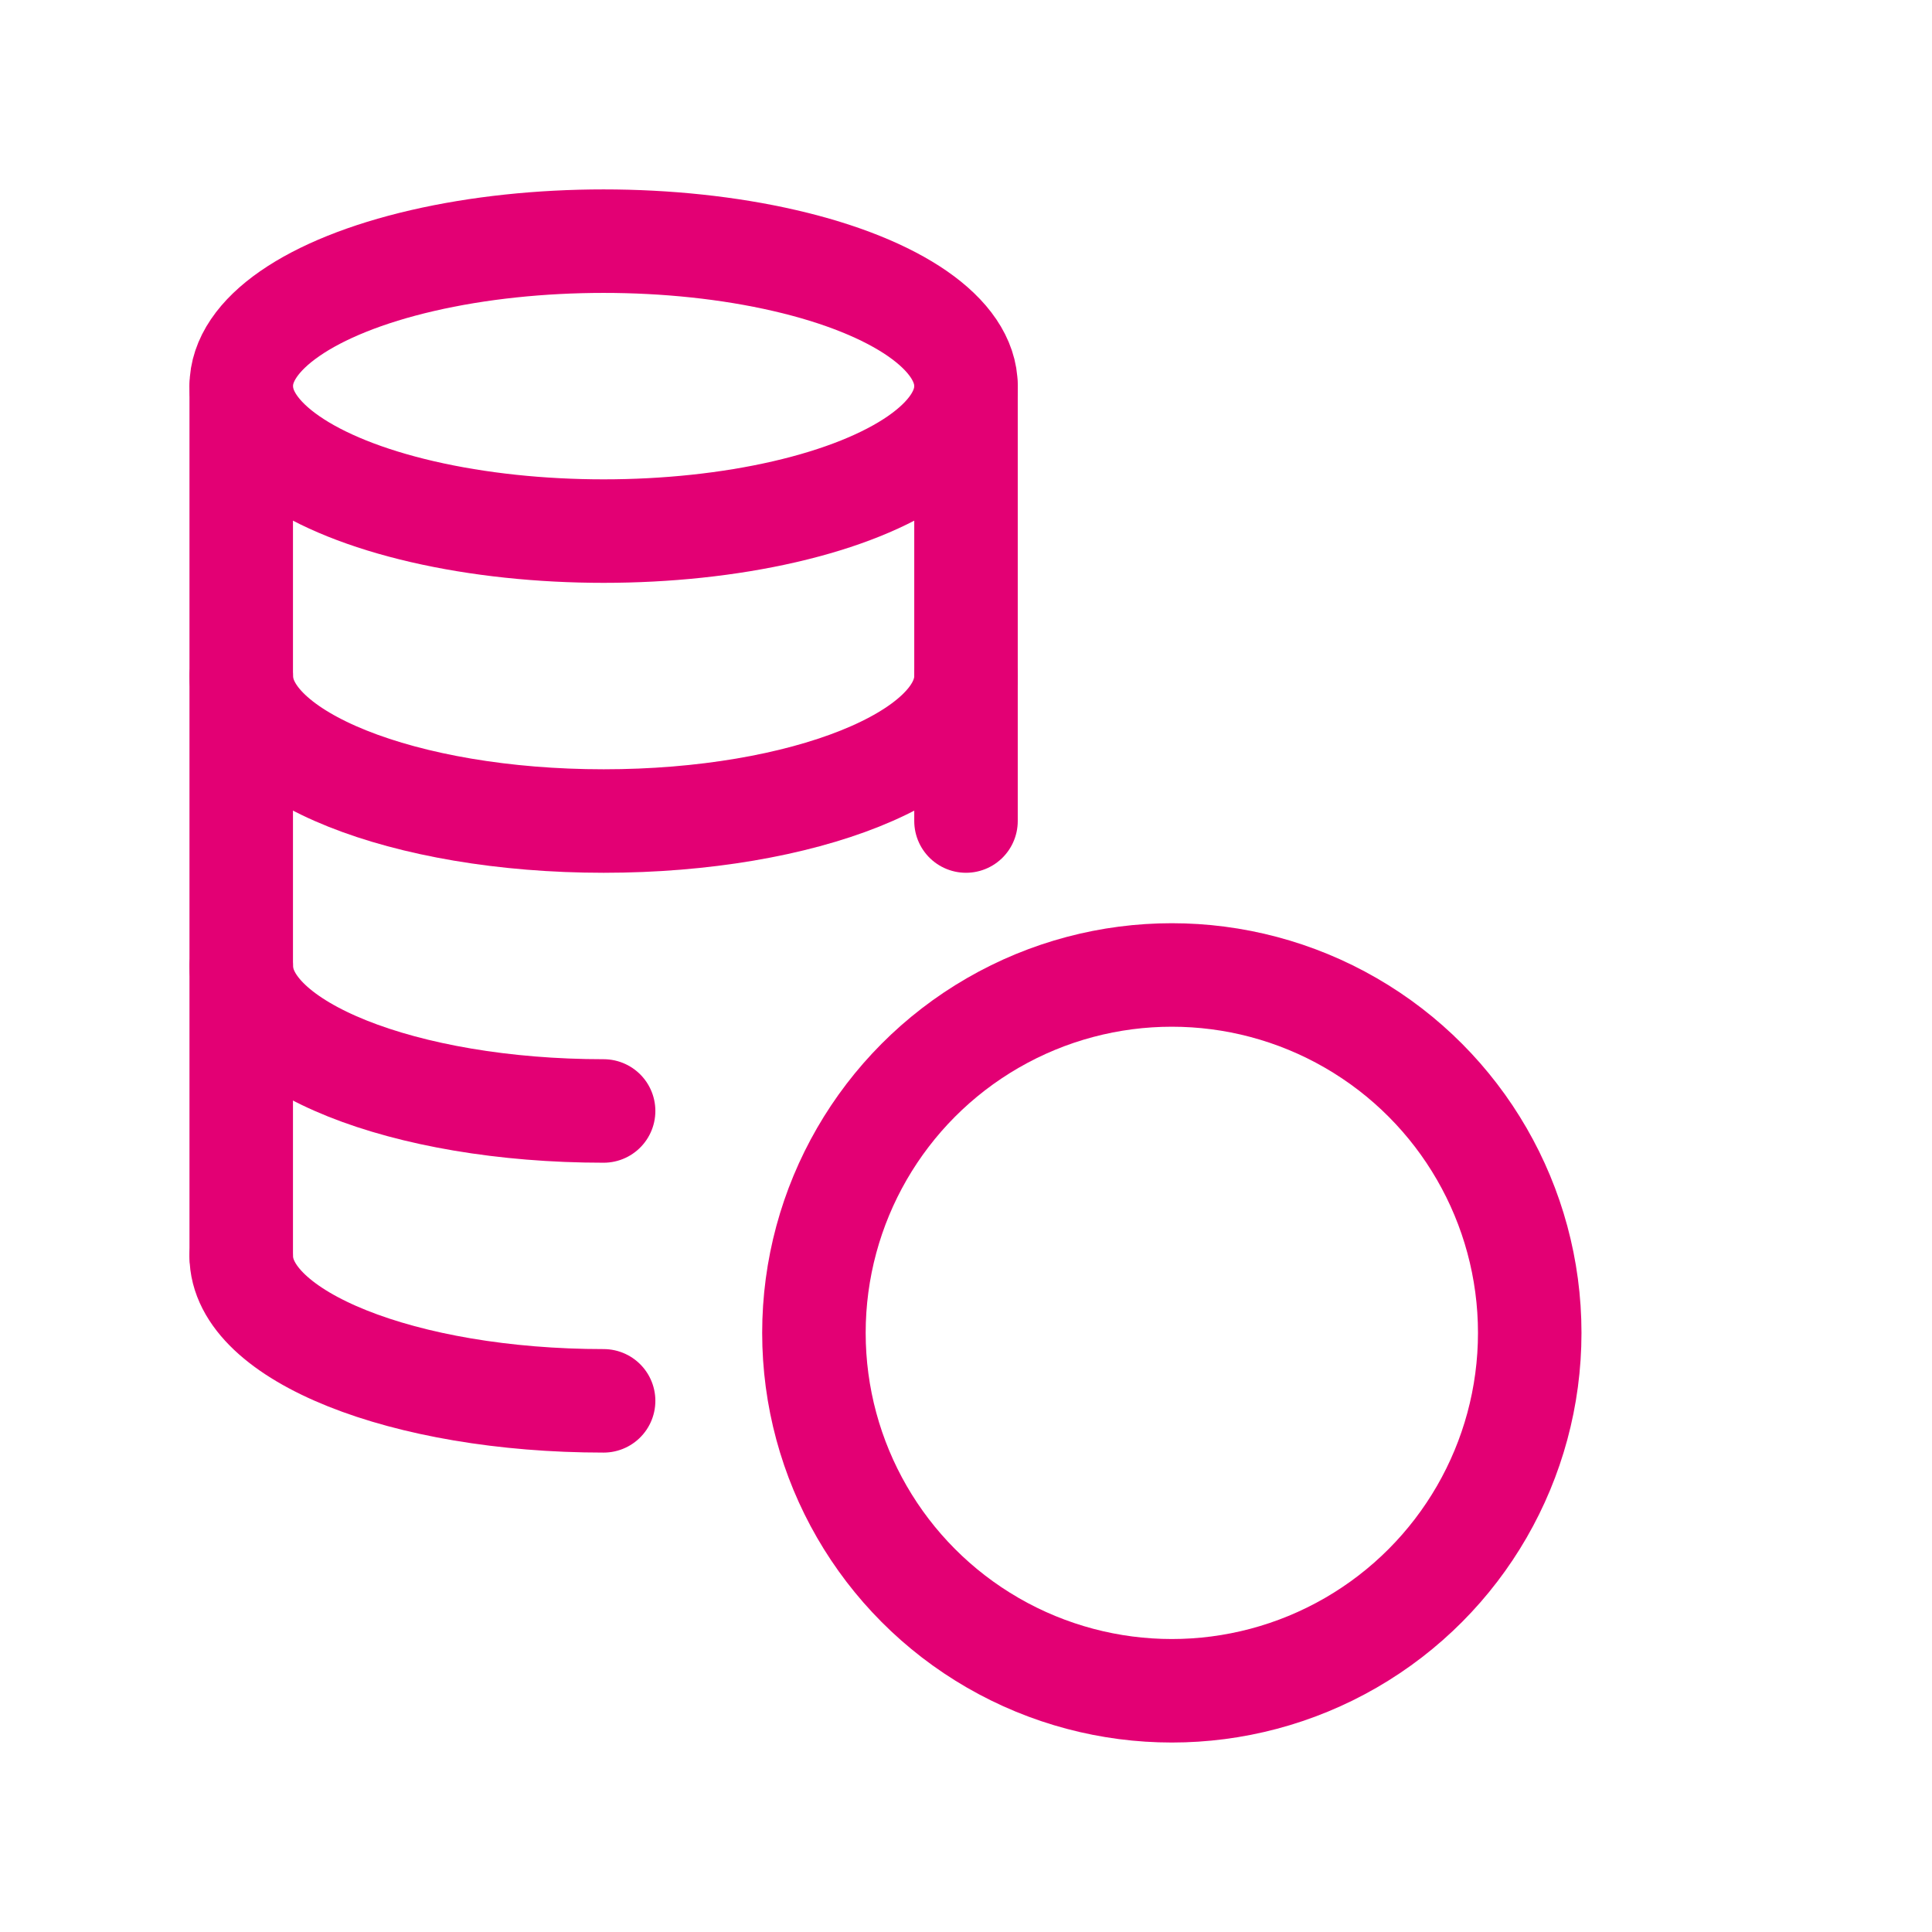
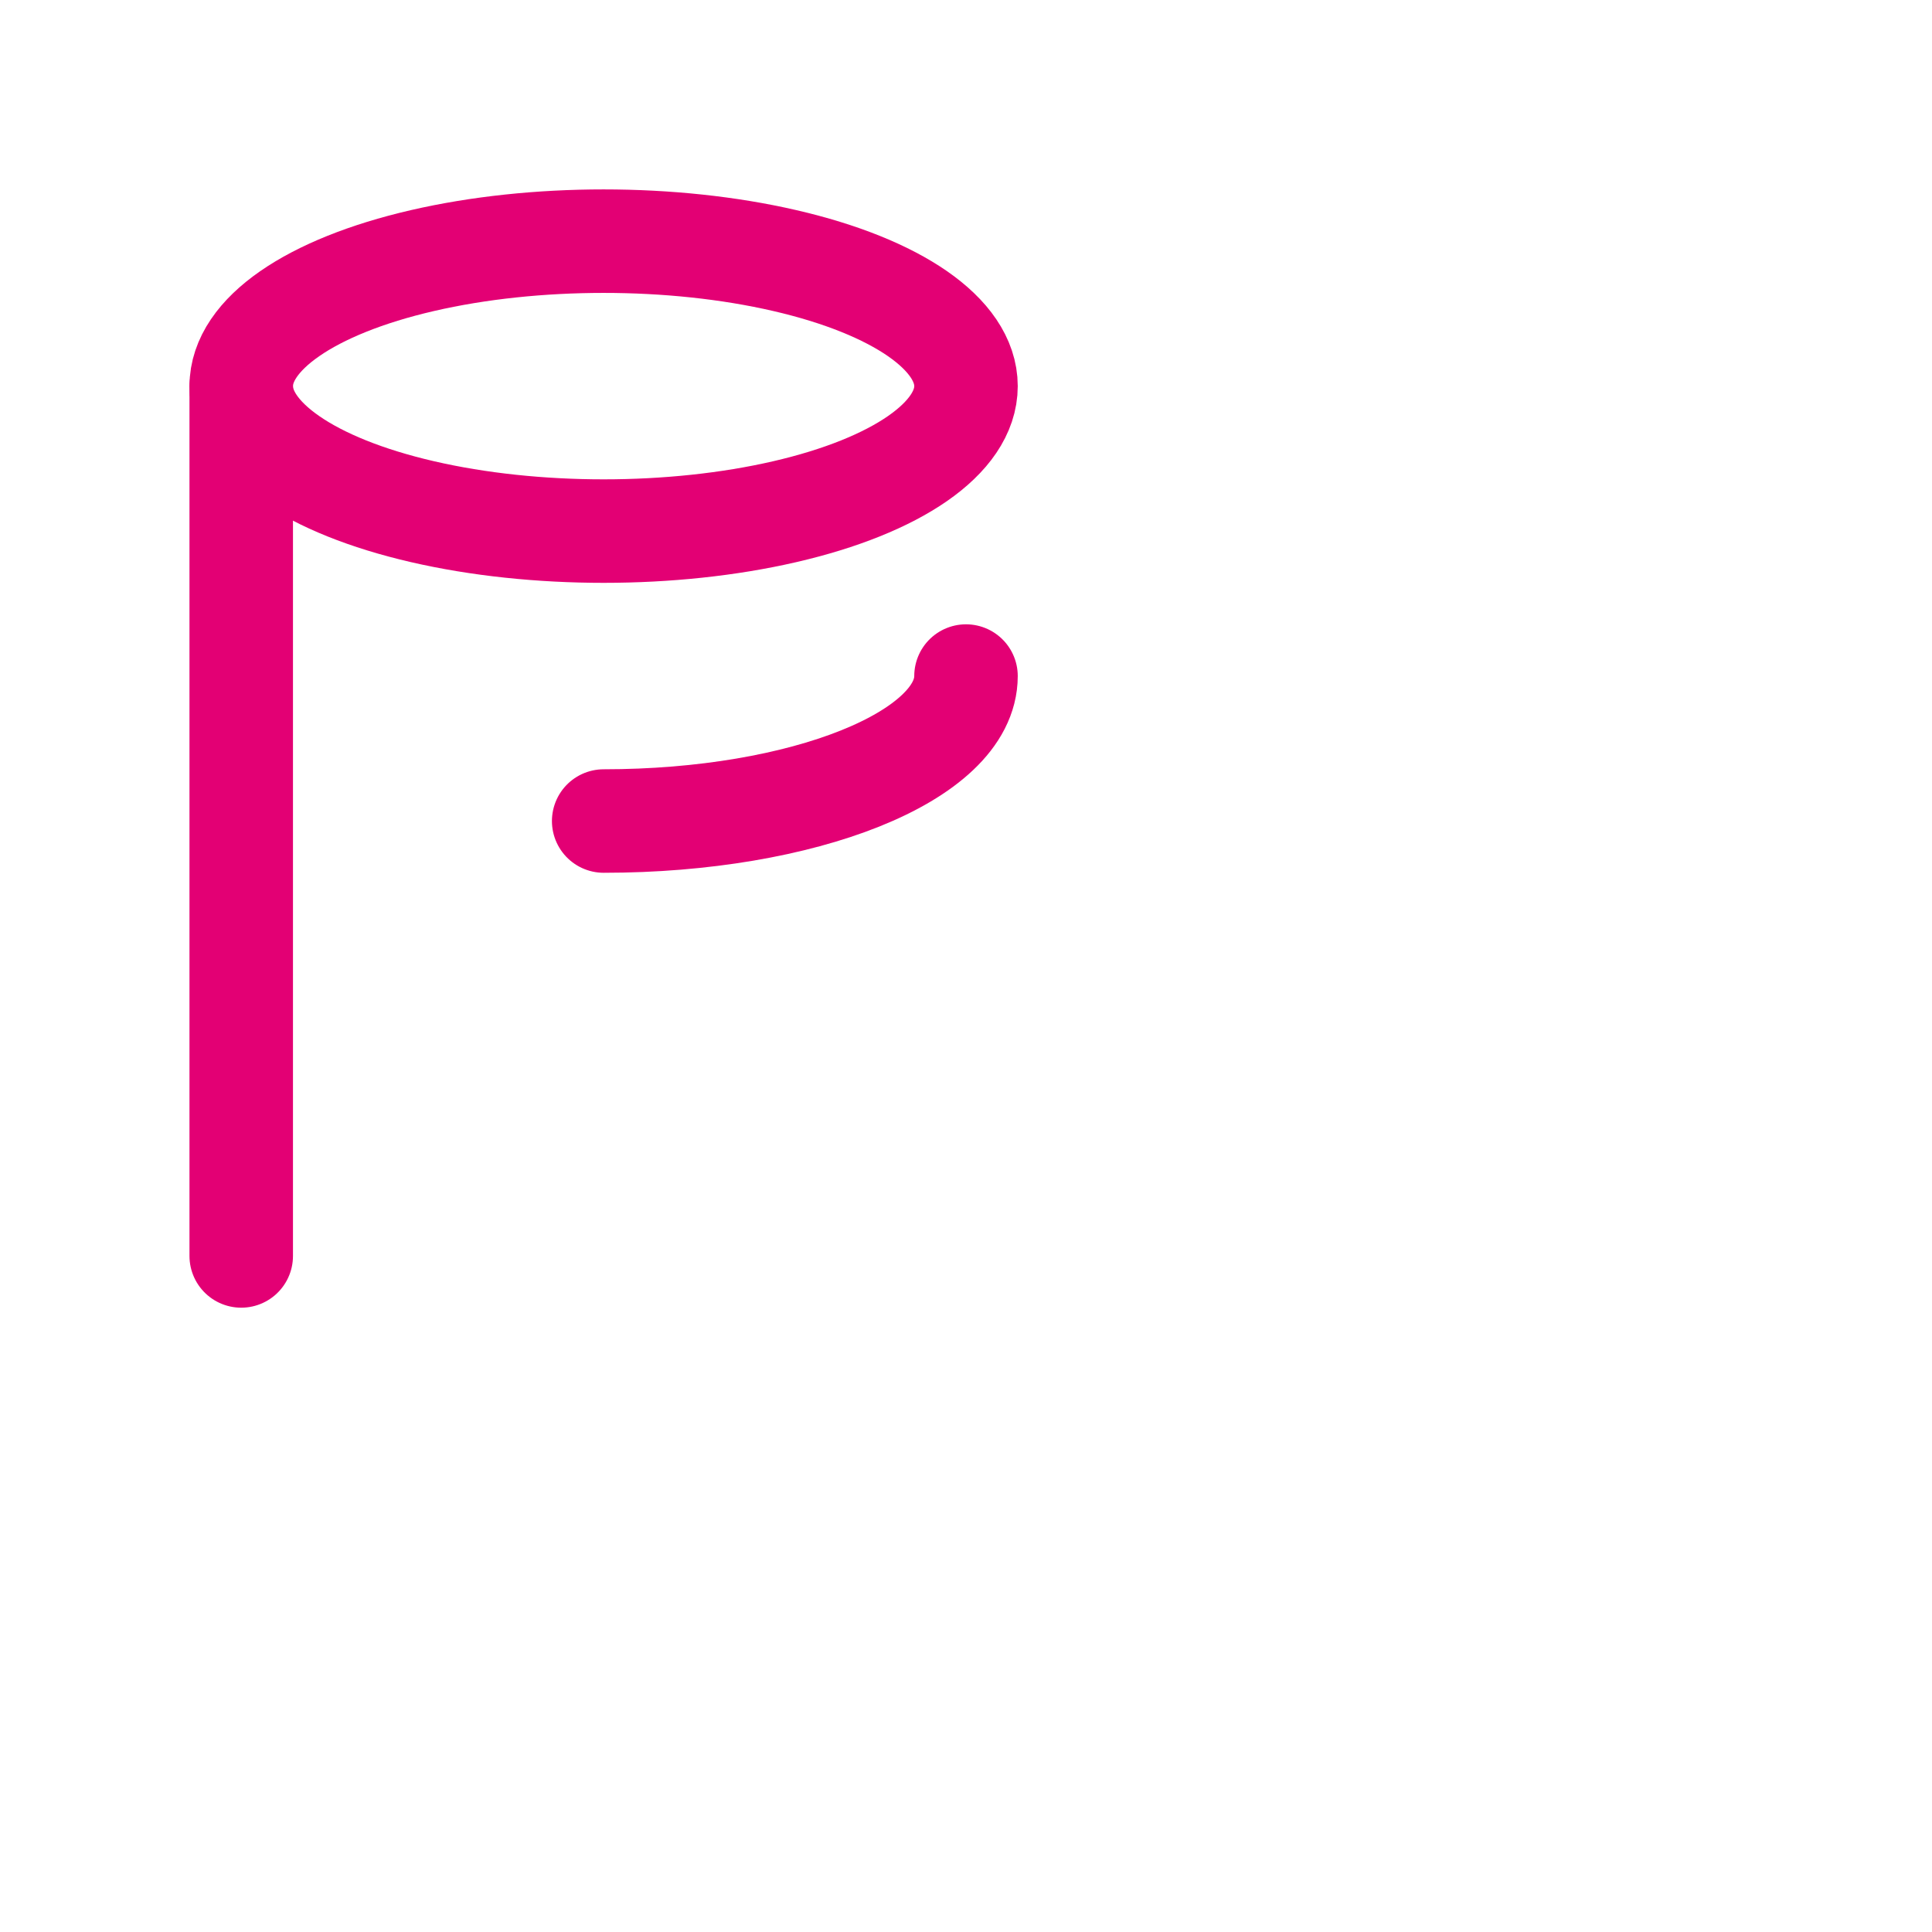
<svg xmlns="http://www.w3.org/2000/svg" width="28" height="28" viewBox="0 0 28 28" fill="none">
  <g id="Group">
-     <ellipse id="Oval" cx="16.983" cy="19.317" rx="5.187" ry="5.187" stroke="#E30074" stroke-width="1.5" stroke-linecap="round" stroke-linejoin="round" />
-     <path id="Path" d="M14 9.798C14 10.959 11.649 11.899 8.749 11.899C5.848 11.899 3.497 10.959 3.497 9.798" stroke="#E30074" stroke-width="1.5" stroke-linecap="round" stroke-linejoin="round" />
-     <path id="Path_2" d="M8.748 16.101C5.848 16.101 3.497 15.161 3.497 14" stroke="#E30074" stroke-width="1.5" stroke-linecap="round" stroke-linejoin="round" />
-     <path id="Path_3" d="M13.999 5.597H14V11.899" stroke="#E30074" stroke-width="1.5" stroke-linecap="round" stroke-linejoin="round" />
-     <path id="Path_4" d="M8.748 20.302C5.848 20.302 3.496 19.362 3.496 18.201" stroke="#E30074" stroke-width="1.5" stroke-linecap="round" stroke-linejoin="round" />
+     <path id="Path" d="M14 9.798C14 10.959 11.649 11.899 8.749 11.899" stroke="#E30074" stroke-width="1.5" stroke-linecap="round" stroke-linejoin="round" />
    <ellipse id="Oval_2" cx="8.748" cy="5.596" rx="5.252" ry="2.101" stroke="#E30074" stroke-width="1.5" stroke-linecap="round" stroke-linejoin="round" />
    <path id="Path_5" d="M3.496 5.597V18.202" stroke="#E30074" stroke-width="1.5" stroke-linecap="round" stroke-linejoin="round" />
  </g>
</svg>